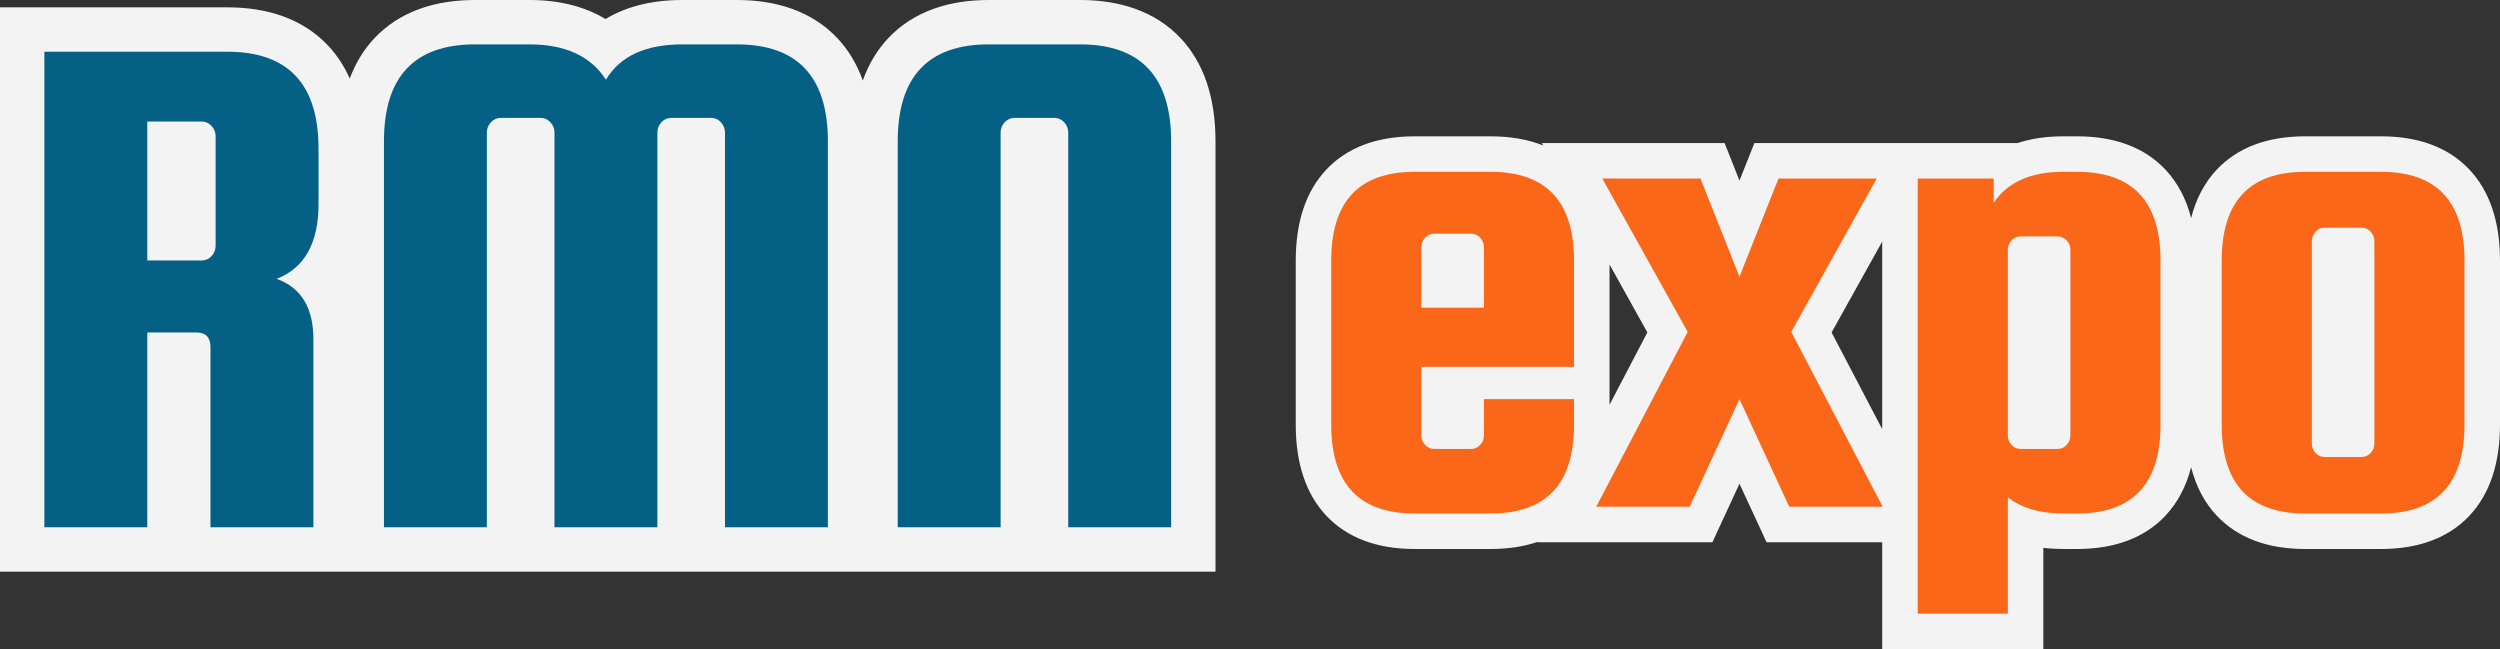
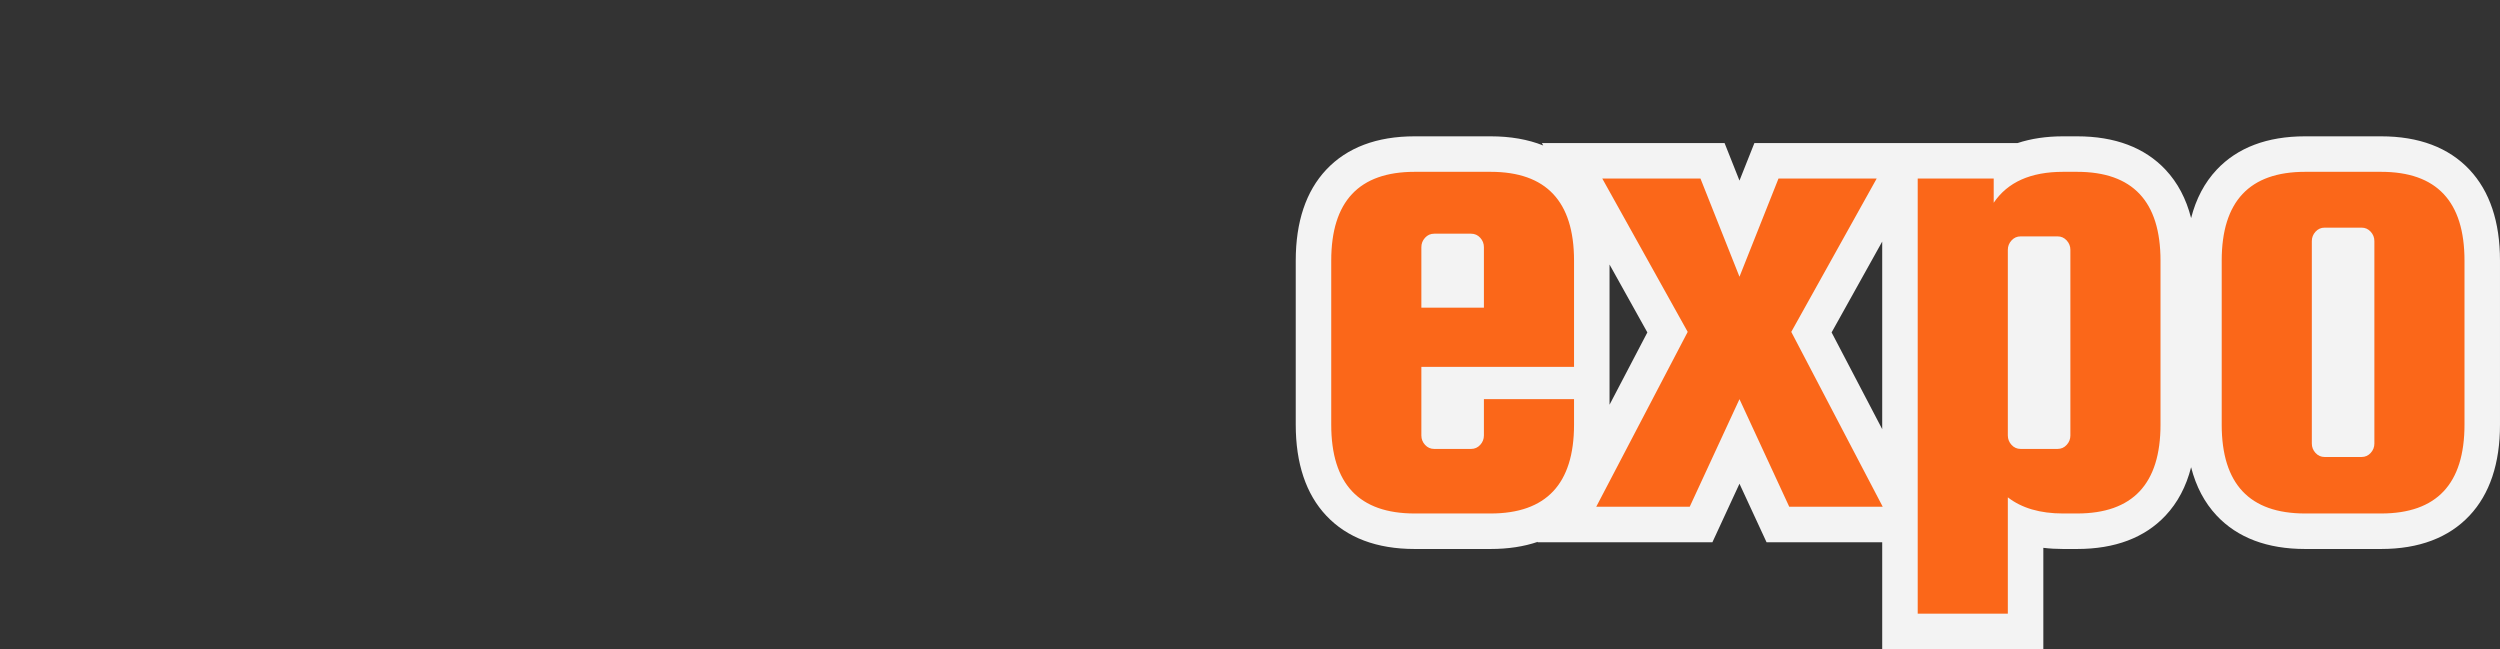
<svg xmlns="http://www.w3.org/2000/svg" width="281.698" height="73.151" viewBox="0 0 281.698 73.151">
  <rect x="0" y="0" width="281.698" height="73.151" fill="#333333" stroke="none" />
  <g id="LOGO" transform="translate(-11.672 -34.535)">
    <g id="Pfad_73" data-name="Pfad 73" transform="translate(155.375 123.616)" fill="#fb6719" stroke-linecap="square">
      <path d="M 84.538 -17.931 L 82.538 -17.931 L 72.383 -17.931 L 70.383 -17.931 L 70.383 -19.931 L 70.383 -29.98 L 68.442 -29.98 L 57.908 -29.98 L 56.63 -29.98 L 56.093 -31.14 L 52.3 -39.341 L 48.508 -31.14 L 47.971 -29.98 L 46.692 -29.98 L 36.159 -29.98 L 32.855 -29.98 L 34.386 -32.907 L 44.192 -51.654 L 35.093 -67.989 L 33.437 -70.962 L 36.841 -70.962 L 47.905 -70.962 L 49.262 -70.962 L 49.764 -69.701 L 52.3 -63.315 L 54.837 -69.701 L 55.338 -70.962 L 56.696 -70.962 L 67.76 -70.962 L 70.383 -70.962 L 72.383 -70.962 L 80.946 -70.962 L 82.946 -70.962 L 82.946 -70.53 C 83.049 -70.58 83.152 -70.628 83.257 -70.675 C 84.81 -71.368 86.659 -71.72 88.752 -71.72 L 90.343 -71.72 C 94.035 -71.72 96.897 -70.666 98.849 -68.589 C 100.768 -66.546 101.741 -63.561 101.741 -59.717 L 101.741 -41.226 C 101.741 -37.381 100.768 -34.396 98.849 -32.354 C 96.897 -30.276 94.035 -29.222 90.343 -29.222 L 88.752 -29.222 C 87.21 -29.222 85.802 -29.419 84.538 -29.809 L 84.538 -19.931 L 84.538 -17.931 Z M 60.408 -51.654 L 70.214 -32.907 L 70.383 -32.585 L 70.383 -68.962 L 70.383 -69.561 L 69.507 -67.989 L 60.408 -51.654 Z M 84.538 -40.497 L 87.586 -40.497 L 87.586 -60.445 L 84.538 -60.445 L 84.538 -40.497 Z M 124.597 -29.222 L 116.034 -29.222 C 112.342 -29.222 109.48 -30.276 107.528 -32.354 C 105.61 -34.396 104.637 -37.381 104.637 -41.226 L 104.637 -59.717 C 104.637 -63.561 105.61 -66.546 107.528 -68.589 C 109.48 -70.666 112.342 -71.72 116.034 -71.72 L 124.597 -71.72 C 128.289 -71.72 131.151 -70.666 133.103 -68.589 C 135.022 -66.546 135.995 -63.561 135.995 -59.717 L 135.995 -41.226 C 135.995 -37.381 135.022 -34.396 133.103 -32.354 C 131.151 -30.276 128.289 -29.222 124.597 -29.222 Z M 118.792 -39.588 L 121.84 -39.588 L 121.84 -61.43 L 118.792 -61.43 L 118.792 -39.588 Z M 24.261 -29.222 L 15.697 -29.222 C 12.005 -29.222 9.144 -30.276 7.192 -32.354 C 5.273 -34.396 4.3 -37.381 4.3 -41.226 L 4.3 -59.717 C 4.3 -63.561 5.273 -66.546 7.192 -68.589 C 9.144 -70.666 12.005 -71.72 15.697 -71.72 L 24.261 -71.72 C 27.952 -71.72 30.814 -70.666 32.766 -68.589 C 34.685 -66.546 35.658 -63.561 35.658 -59.717 L 35.658 -47.743 L 35.658 -46.105 L 35.658 -44.105 L 35.658 -41.226 C 35.658 -37.381 34.685 -34.396 32.766 -32.354 C 30.814 -30.276 27.952 -29.222 24.261 -29.222 Z M 18.455 -40.497 L 21.503 -40.497 L 21.503 -44.105 L 21.503 -45.743 L 18.455 -45.743 L 18.455 -40.497 Z M 18.455 -56.412 L 21.503 -56.412 L 21.503 -60.748 L 18.455 -60.748 L 18.455 -56.412 Z" stroke="none" />
      <path d="M 15.697 -69.72 C 9.432 -69.72 6.3 -66.386 6.3 -59.717 L 6.3 -41.226 C 6.3 -34.557 9.432 -31.222 15.697 -31.222 L 24.261 -31.222 C 30.525 -31.222 33.658 -34.557 33.658 -41.226 L 33.658 -44.105 L 23.503 -44.105 L 23.503 -40.013 C 23.503 -39.609 23.364 -39.255 23.086 -38.952 C 22.808 -38.649 22.467 -38.497 22.063 -38.497 L 17.895 -38.497 C 17.491 -38.497 17.15 -38.649 16.872 -38.952 C 16.594 -39.255 16.455 -39.609 16.455 -40.013 L 16.455 -47.743 L 33.658 -47.743 L 33.658 -59.717 C 33.658 -66.386 30.525 -69.72 24.261 -69.72 L 15.697 -69.72 M 23.503 -54.412 L 16.455 -54.412 L 16.455 -61.232 C 16.455 -61.636 16.594 -61.99 16.872 -62.293 C 17.15 -62.596 17.491 -62.748 17.895 -62.748 L 22.063 -62.748 C 22.467 -62.748 22.808 -62.596 23.086 -62.293 C 23.364 -61.99 23.503 -61.636 23.503 -61.232 L 23.503 -54.412 M 88.752 -69.72 C 85.114 -69.72 82.513 -68.558 80.946 -66.234 L 80.946 -68.962 L 72.383 -68.962 L 72.383 -19.931 L 82.538 -19.931 L 82.538 -33.041 C 84.104 -31.828 86.175 -31.222 88.752 -31.222 L 90.343 -31.222 C 96.608 -31.222 99.741 -34.557 99.741 -41.226 L 99.741 -59.717 C 99.741 -66.386 96.608 -69.72 90.343 -69.72 L 88.752 -69.72 M 88.146 -38.497 L 83.978 -38.497 C 83.573 -38.497 83.232 -38.649 82.955 -38.952 C 82.677 -39.255 82.538 -39.609 82.538 -40.013 L 82.538 -60.929 C 82.538 -61.333 82.677 -61.687 82.955 -61.99 C 83.232 -62.293 83.573 -62.445 83.978 -62.445 L 88.146 -62.445 C 88.55 -62.445 88.891 -62.293 89.169 -61.99 C 89.447 -61.687 89.586 -61.333 89.586 -60.929 L 89.586 -40.013 C 89.586 -39.609 89.447 -39.255 89.169 -38.952 C 88.891 -38.649 88.55 -38.497 88.146 -38.497 M 116.034 -69.72 C 109.769 -69.72 106.637 -66.386 106.637 -59.717 L 106.637 -41.226 C 106.637 -34.557 109.769 -31.222 116.034 -31.222 L 124.597 -31.222 C 130.862 -31.222 133.994 -34.557 133.994 -41.226 L 133.994 -59.717 C 133.994 -66.386 130.862 -69.72 124.597 -69.72 L 116.034 -69.72 M 122.4 -37.588 L 118.232 -37.588 C 117.827 -37.588 117.486 -37.74 117.209 -38.043 C 116.931 -38.346 116.792 -38.699 116.792 -39.104 L 116.792 -61.914 C 116.792 -62.319 116.931 -62.672 117.209 -62.975 C 117.486 -63.278 117.827 -63.43 118.232 -63.43 L 122.4 -63.43 C 122.804 -63.43 123.145 -63.278 123.423 -62.975 C 123.701 -62.672 123.84 -62.319 123.84 -61.914 L 123.84 -39.104 C 123.84 -38.699 123.701 -38.346 123.423 -38.043 C 123.145 -37.74 122.804 -37.588 122.4 -37.588 M 36.841 -68.962 L 46.465 -51.684 L 36.159 -31.98 L 46.692 -31.98 L 52.3 -44.105 L 57.908 -31.98 L 68.442 -31.98 L 58.136 -51.684 L 67.76 -68.962 L 56.696 -68.962 L 52.3 -57.898 L 47.905 -68.962 L 36.841 -68.962 M 15.697 -73.72 L 24.261 -73.72 C 26.49 -73.72 28.47 -73.374 30.187 -72.688 L 30.034 -72.962 L 36.841 -72.962 L 47.905 -72.962 L 50.62 -72.962 L 51.622 -70.439 L 52.3 -68.732 L 52.978 -70.439 L 53.981 -72.962 L 56.696 -72.962 L 67.76 -72.962 L 74.567 -72.962 L 80.946 -72.962 L 83.637 -72.962 C 85.166 -73.465 86.881 -73.72 88.752 -73.72 L 90.343 -73.72 C 94.609 -73.72 97.962 -72.454 100.307 -69.958 C 101.674 -68.502 102.637 -66.679 103.189 -64.508 C 103.74 -66.679 104.703 -68.502 106.071 -69.958 C 108.416 -72.454 111.768 -73.72 116.034 -73.72 L 124.597 -73.72 C 128.863 -73.72 132.216 -72.454 134.561 -69.958 C 136.839 -67.532 137.994 -64.087 137.994 -59.717 L 137.994 -41.226 C 137.994 -36.856 136.839 -33.41 134.561 -30.984 C 132.216 -28.488 128.863 -27.222 124.597 -27.222 L 116.034 -27.222 C 111.768 -27.222 108.416 -28.488 106.071 -30.984 C 104.703 -32.44 103.74 -34.264 103.189 -36.434 C 102.637 -34.264 101.674 -32.44 100.307 -30.984 C 97.962 -28.488 94.609 -27.222 90.343 -27.222 L 88.752 -27.222 C 87.987 -27.222 87.248 -27.266 86.538 -27.352 L 86.538 -19.931 L 86.538 -15.931 L 82.538 -15.931 L 72.383 -15.931 L 68.383 -15.931 L 68.383 -19.931 L 68.383 -27.98 L 57.908 -27.98 L 55.351 -27.98 L 54.278 -30.301 L 52.3 -34.576 L 50.323 -30.301 L 49.249 -27.98 L 46.692 -27.98 L 36.159 -27.98 L 29.552 -27.98 L 29.578 -28.029 C 28.006 -27.492 26.231 -27.222 24.261 -27.222 L 15.697 -27.222 C 11.431 -27.222 8.079 -28.488 5.734 -30.984 C 3.455 -33.41 2.3 -36.856 2.3 -41.226 L 2.3 -59.717 C 2.3 -64.087 3.455 -67.532 5.734 -69.958 C 8.079 -72.454 11.431 -73.72 15.697 -73.72 Z M 68.383 -40.723 L 68.383 -61.86 L 62.681 -51.624 L 68.383 -40.723 Z M 41.92 -51.624 L 37.658 -59.275 L 37.658 -47.743 L 37.658 -43.743 L 37.658 -43.476 L 41.92 -51.624 Z" stroke="none" fill="#f3f3f3" />
    </g>
    <g id="Pfad_74" data-name="Pfad 74" transform="translate(9.022 140.056)" fill="#056085">
-       <path d="M 137.113 -43.608 L 134.613 -43.608 L 123.018 -43.608 L 120.518 -43.608 L 120.518 -46.108 L 120.518 -89.739 L 117.899 -89.739 L 117.899 -46.108 L 117.899 -43.608 L 115.399 -43.608 L 103.804 -43.608 L 101.304 -43.608 L 101.304 -46.108 L 101.304 -89.589 C 101.304 -93.873 102.396 -97.207 104.549 -99.5 C 106.744 -101.836 109.949 -103.021 114.074 -103.021 L 124.344 -103.021 C 128.468 -103.021 131.673 -101.836 133.868 -99.5 C 136.021 -97.207 137.113 -93.873 137.113 -89.589 L 137.113 -46.108 L 137.113 -43.608 Z M 98.436 -43.608 L 95.936 -43.608 L 84.341 -43.608 L 81.841 -43.608 L 81.841 -46.108 L 81.841 -89.739 L 79.222 -89.739 L 79.222 -46.108 L 79.222 -43.608 L 76.722 -43.608 L 65.127 -43.608 L 62.627 -43.608 L 62.627 -46.108 L 62.627 -89.739 L 60.008 -89.739 L 60.008 -46.108 L 60.008 -43.608 L 57.508 -43.608 L 45.913 -43.608 L 43.413 -43.608 L 43.413 -46.108 L 43.413 -89.589 C 43.413 -93.873 44.505 -97.207 46.658 -99.5 C 48.853 -101.836 52.058 -103.021 56.183 -103.021 L 62.311 -103.021 C 64.681 -103.021 66.776 -102.609 68.535 -101.797 C 69.398 -101.399 70.185 -100.904 70.892 -100.318 C 71.587 -100.904 72.368 -101.399 73.231 -101.797 C 74.991 -102.609 77.113 -103.021 79.538 -103.021 L 85.667 -103.021 C 89.791 -103.021 92.996 -101.836 95.191 -99.5 C 97.344 -97.207 98.436 -93.873 98.436 -89.589 L 98.436 -46.108 L 98.436 -43.608 Z M 40.462 -43.608 L 37.962 -43.608 L 26.367 -43.608 L 23.867 -43.608 L 23.867 -46.108 L 23.867 -65.556 L 21.745 -65.556 L 21.745 -46.108 L 21.745 -43.608 L 19.245 -43.608 L 7.65 -43.608 L 5.15 -43.608 L 5.15 -46.108 L 5.15 -99.693 L 5.15 -102.193 L 7.65 -102.193 L 28.272 -102.193 C 32.397 -102.193 35.602 -101.008 37.797 -98.671 C 39.95 -96.379 41.042 -93.045 41.042 -88.761 L 41.042 -82.549 C 41.042 -78.442 39.822 -75.798 38.226 -74.095 C 38.535 -73.745 38.813 -73.367 39.061 -72.96 C 39.991 -71.435 40.462 -69.535 40.462 -67.31 L 40.462 -46.108 L 40.462 -43.608 Z M 21.745 -78.672 L 24.447 -78.672 L 24.447 -89.325 L 21.745 -89.325 L 21.745 -78.672 Z" stroke="none" />
-       <path d="M 134.613 -46.108 L 134.613 -89.589 C 134.613 -96.877 131.19 -100.521 124.344 -100.521 L 114.074 -100.521 C 107.227 -100.521 103.804 -96.877 103.804 -89.589 L 103.804 -46.108 L 115.399 -46.108 L 115.399 -90.583 C 115.399 -91.024 115.551 -91.411 115.854 -91.742 C 116.158 -92.073 116.531 -92.239 116.973 -92.239 L 121.445 -92.239 C 121.887 -92.239 122.259 -92.073 122.563 -91.742 C 122.867 -91.411 123.018 -91.024 123.018 -90.583 L 123.018 -46.108 L 134.613 -46.108 M 95.936 -46.108 L 95.936 -89.589 C 95.936 -96.877 92.513 -100.521 85.667 -100.521 L 79.538 -100.521 C 75.397 -100.521 72.526 -99.196 70.925 -96.546 C 69.213 -99.196 66.342 -100.521 62.311 -100.521 L 56.183 -100.521 C 49.336 -100.521 45.913 -96.877 45.913 -89.589 L 45.913 -46.108 L 57.508 -46.108 L 57.508 -90.583 C 57.508 -91.024 57.66 -91.411 57.963 -91.742 C 58.267 -92.073 58.64 -92.239 59.081 -92.239 L 63.554 -92.239 C 63.995 -92.239 64.368 -92.073 64.672 -91.742 C 64.975 -91.411 65.127 -91.024 65.127 -90.583 L 65.127 -46.108 L 76.722 -46.108 L 76.722 -90.583 C 76.722 -91.024 76.874 -91.411 77.177 -91.742 C 77.481 -92.073 77.854 -92.239 78.296 -92.239 L 82.768 -92.239 C 83.21 -92.239 83.582 -92.073 83.886 -91.742 C 84.19 -91.411 84.341 -91.024 84.341 -90.583 L 84.341 -46.108 L 95.936 -46.108 M 37.962 -46.108 L 37.962 -67.31 C 37.962 -70.844 36.582 -73.108 33.821 -74.101 C 36.968 -75.316 38.542 -78.132 38.542 -82.549 L 38.542 -88.761 C 38.542 -96.049 35.119 -99.693 28.272 -99.693 L 7.65 -99.693 L 7.65 -46.108 L 19.245 -46.108 L 19.245 -68.056 L 24.794 -68.056 C 25.843 -68.056 26.367 -67.503 26.367 -66.399 L 26.367 -46.108 L 37.962 -46.108 M 19.245 -91.825 L 25.374 -91.825 C 25.815 -91.825 26.188 -91.659 26.492 -91.328 C 26.795 -90.997 26.947 -90.61 26.947 -90.169 L 26.947 -77.828 C 26.947 -77.387 26.795 -77 26.492 -76.669 C 26.188 -76.338 25.815 -76.172 25.374 -76.172 L 19.245 -76.172 L 19.245 -91.825 M 139.613 -41.108 L 134.613 -41.108 L 123.018 -41.108 L 120.399 -41.108 L 115.399 -41.108 L 103.804 -41.108 L 100.936 -41.108 L 95.936 -41.108 L 84.341 -41.108 L 81.722 -41.108 L 76.722 -41.108 L 65.127 -41.108 L 62.508 -41.108 L 57.508 -41.108 L 45.913 -41.108 L 42.962 -41.108 L 37.962 -41.108 L 26.367 -41.108 L 24.245 -41.108 L 19.245 -41.108 L 7.65 -41.108 L 2.65 -41.108 L 2.65 -46.108 L 2.65 -99.693 L 2.65 -104.693 L 7.65 -104.693 L 28.272 -104.693 C 30.547 -104.693 32.621 -104.366 34.437 -103.722 C 36.473 -102.999 38.216 -101.876 39.619 -100.383 C 40.624 -99.312 41.439 -98.072 42.059 -96.667 C 42.71 -98.417 43.637 -99.935 44.836 -101.211 C 46.239 -102.704 47.982 -103.828 50.018 -104.55 C 51.834 -105.194 53.908 -105.521 56.183 -105.521 L 62.311 -105.521 C 66.017 -105.521 68.801 -104.63 70.884 -103.378 C 72.961 -104.633 75.764 -105.521 79.538 -105.521 L 85.667 -105.521 C 87.941 -105.521 90.016 -105.194 91.832 -104.55 C 93.867 -103.828 95.611 -102.704 97.013 -101.211 C 98.262 -99.881 99.216 -98.289 99.87 -96.447 C 100.524 -98.289 101.478 -99.882 102.727 -101.211 C 104.13 -102.704 105.873 -103.828 107.909 -104.55 C 109.725 -105.194 111.799 -105.521 114.074 -105.521 L 124.344 -105.521 C 126.618 -105.521 128.693 -105.194 130.509 -104.55 C 132.544 -103.828 134.288 -102.704 135.69 -101.211 C 138.293 -98.44 139.613 -94.53 139.613 -89.589 L 139.613 -46.108 L 139.613 -41.108 Z" stroke="none" fill="#f3f3f3" />
-     </g>
+       </g>
  </g>
</svg>